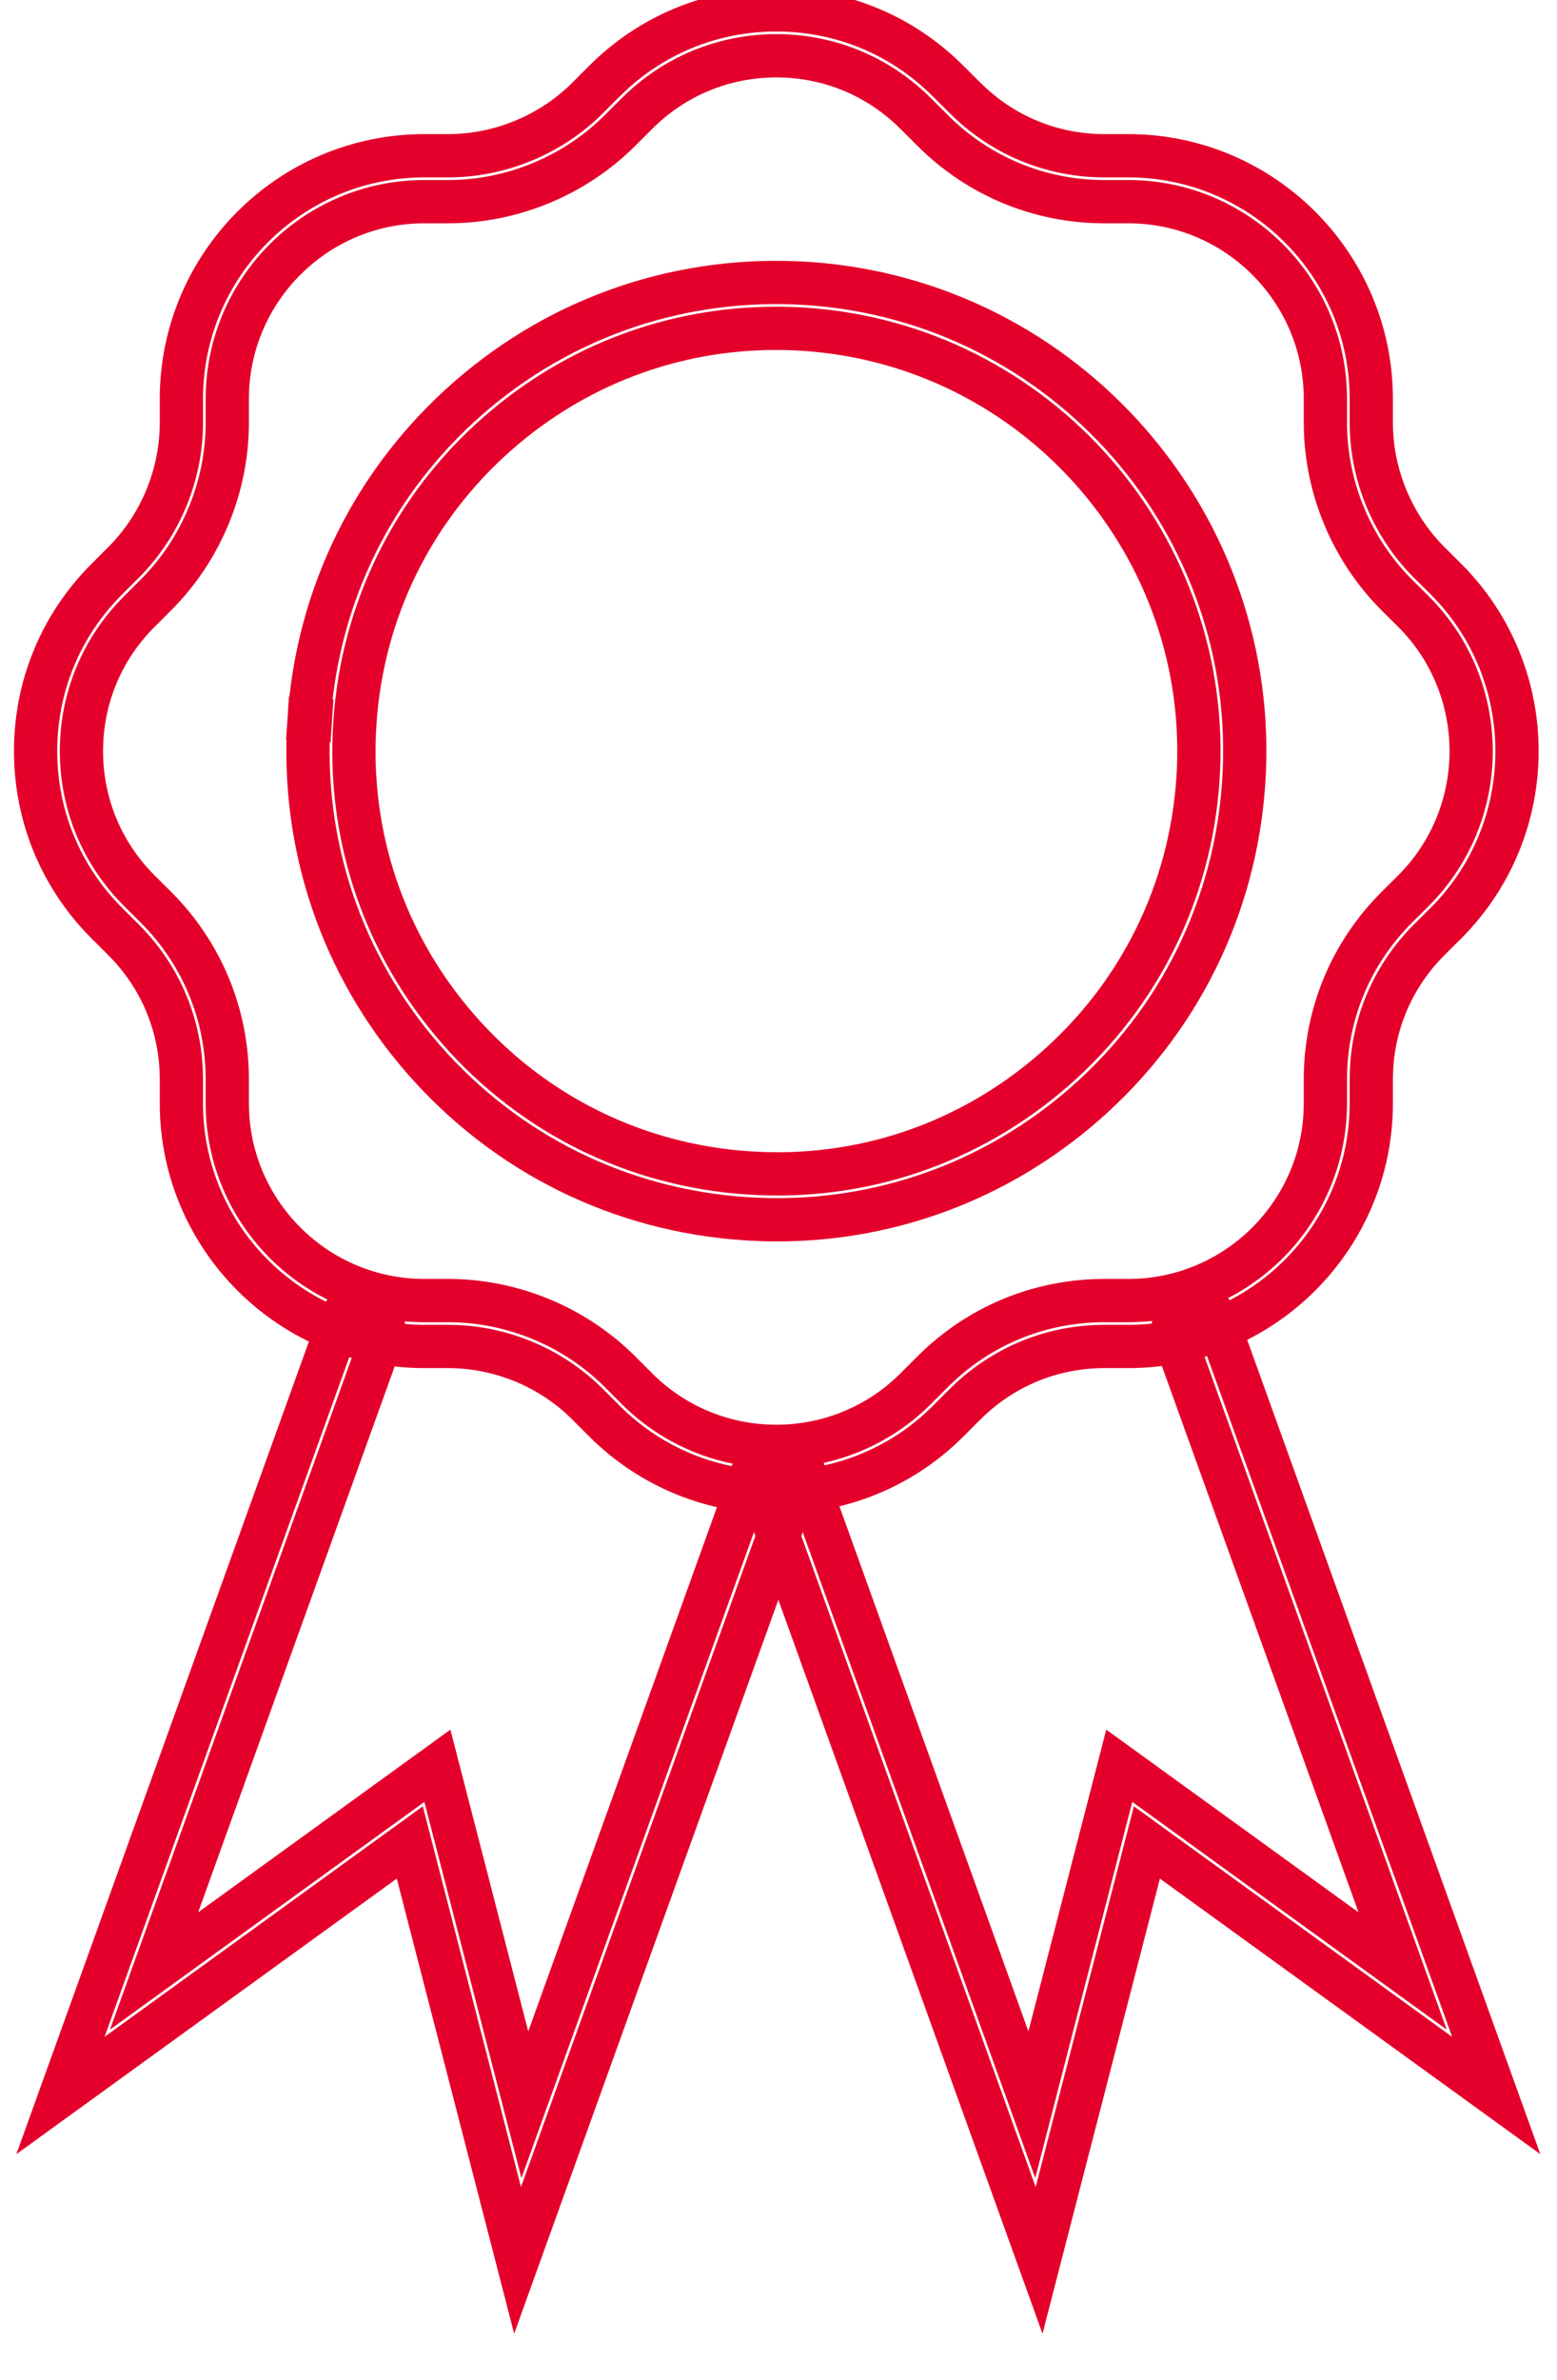
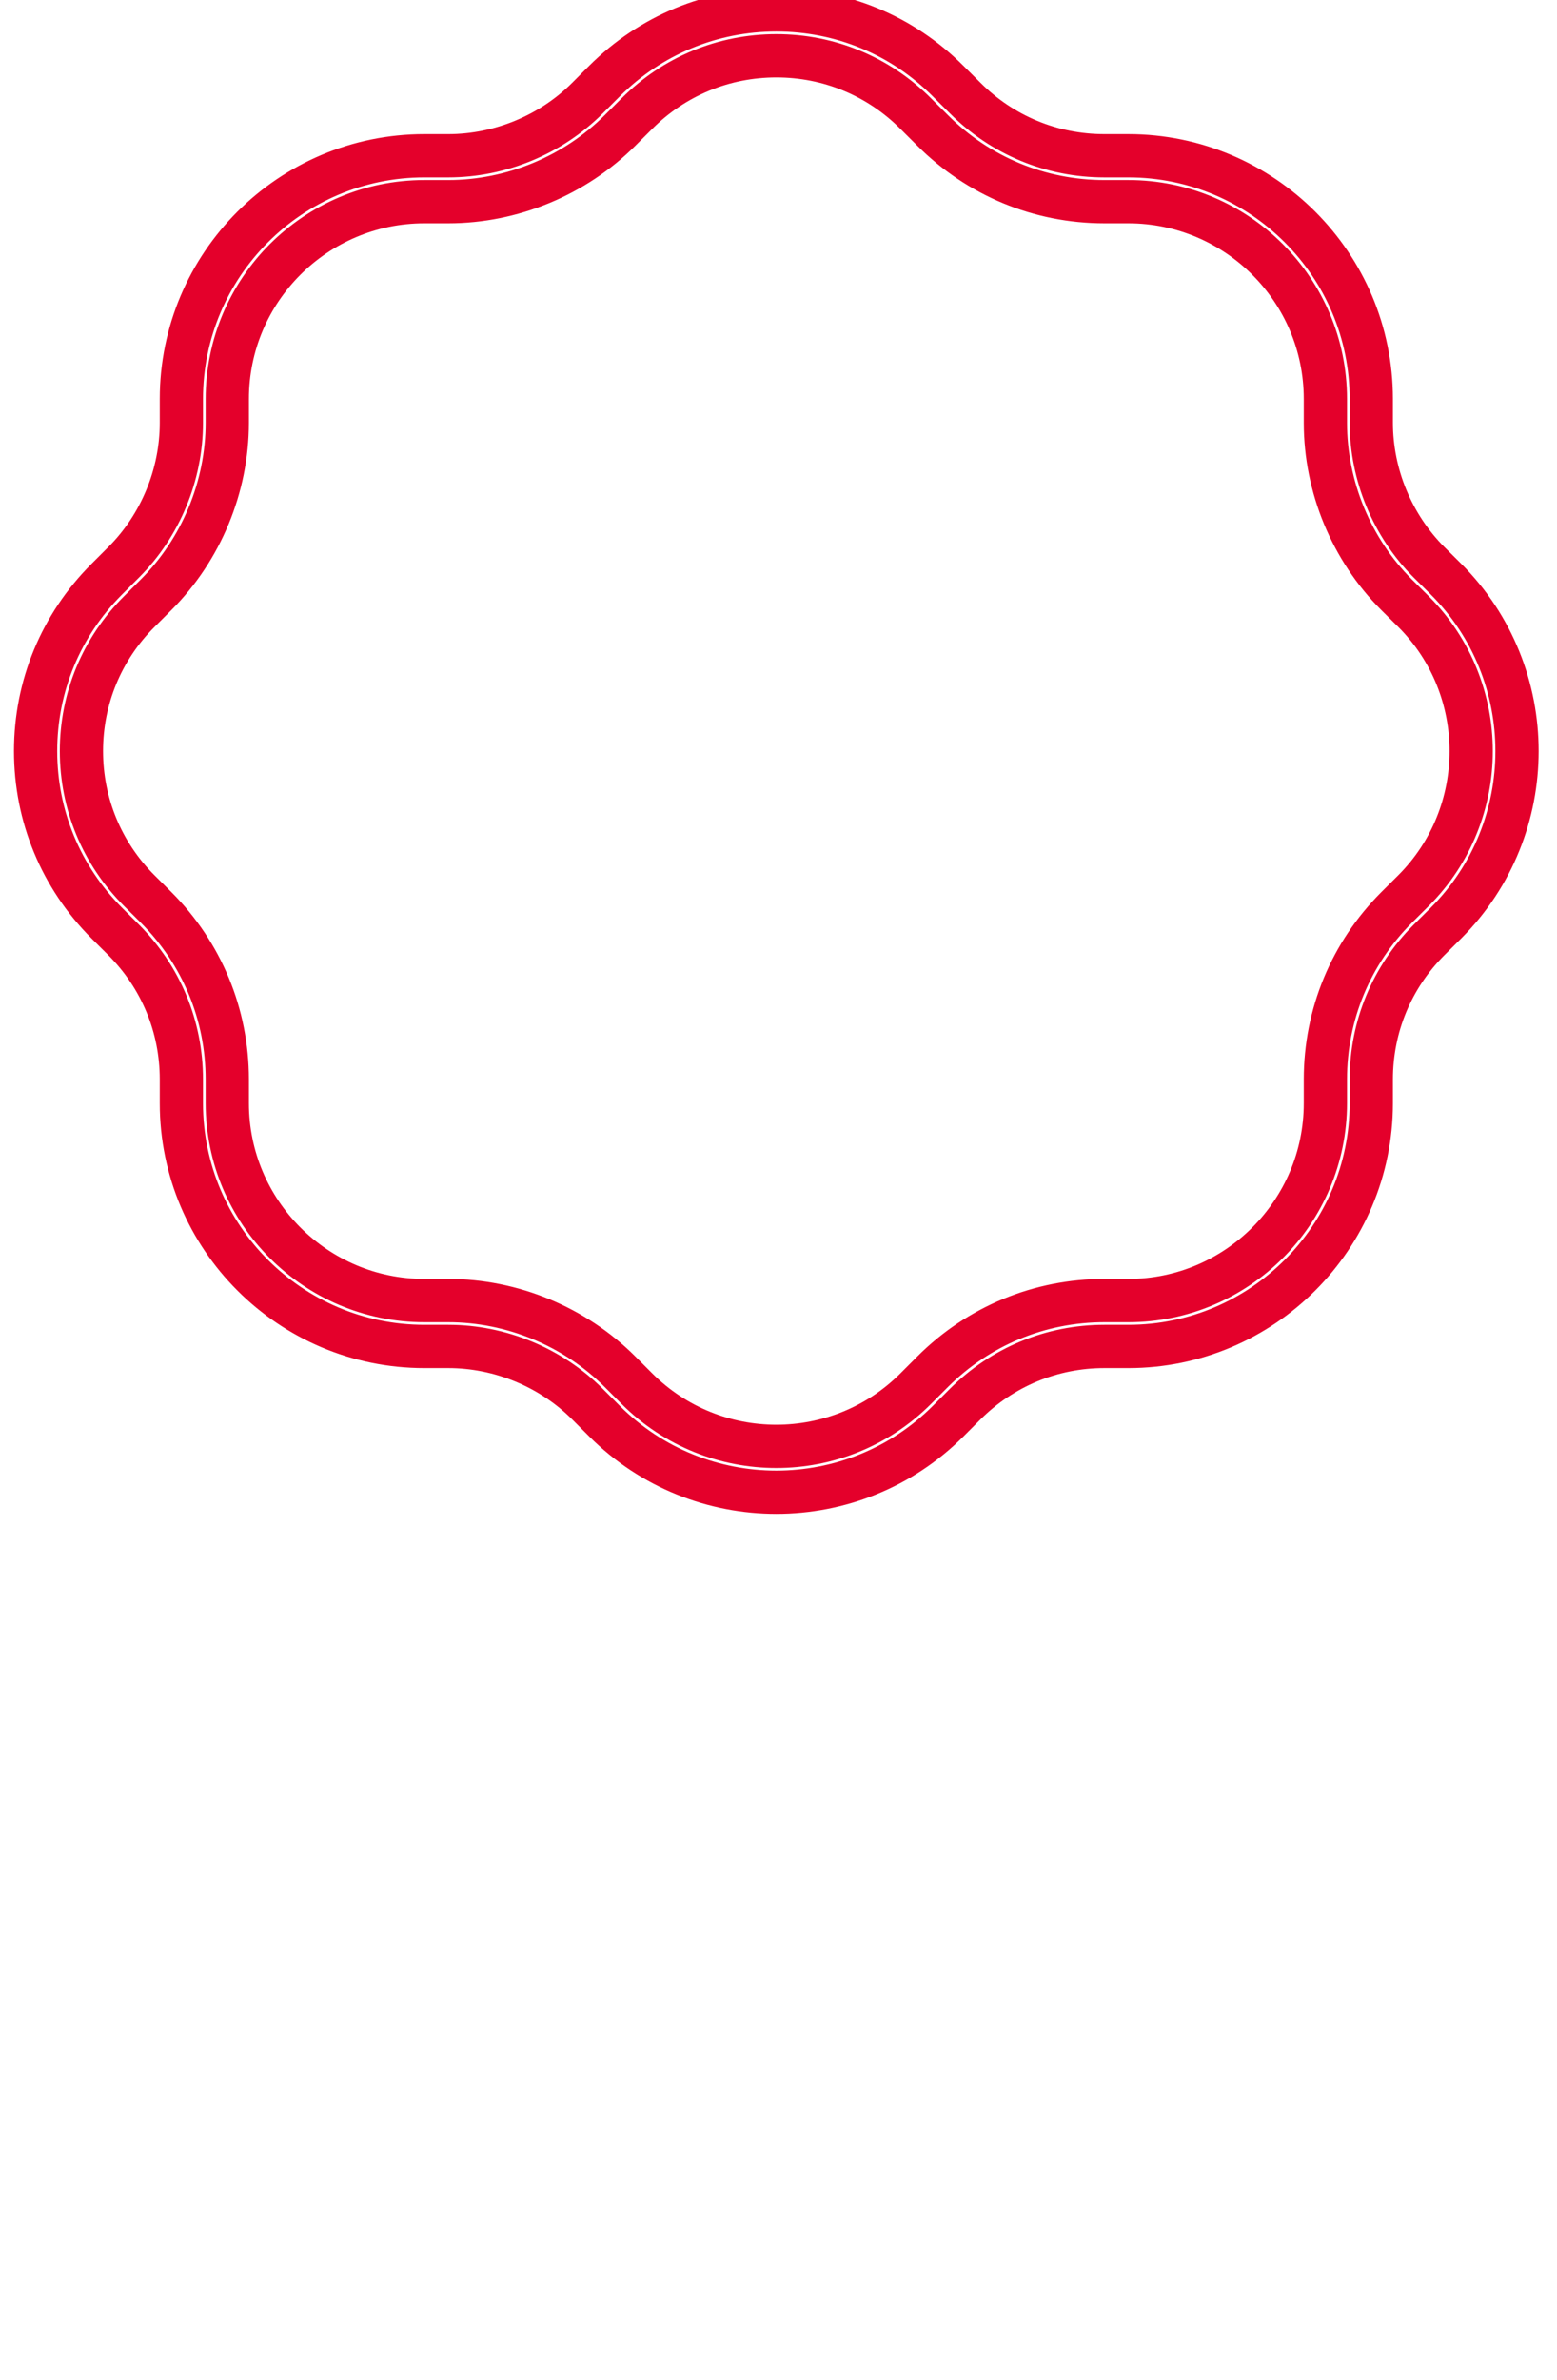
<svg xmlns="http://www.w3.org/2000/svg" width="36px" height="55px" viewBox="0 0 36 55" version="1.1">
  <g stroke="#E4002B" stroke-width="1" fill="none" fill-rule="evenodd">
-     <path d="M17.938,7.587 C15.576,7.587 13.322,8.43 11.527,9.998 C9.56,11.714 8.38,14.093 8.206,16.696 C8.03,19.299 8.877,21.815 10.594,23.78 C12.309,25.745 14.688,26.925 17.291,27.101 C19.898,27.281 22.412,26.429 24.375,24.713 C26.341,22.997 27.521,20.617 27.698,18.014 C28.059,12.64 23.983,7.972 18.61,7.609 C18.386,7.594 18.162,7.587 17.938,7.587 M17.968,28.185 C17.72,28.185 17.471,28.176 17.22,28.159 C14.334,27.964 11.697,26.656 9.793,24.478 C7.891,22.299 6.952,19.51 7.146,16.624 L7.676,16.66 L7.146,16.624 C7.341,13.738 8.649,11.102 10.829,9.198 C13.007,7.296 15.791,6.361 18.683,6.551 C24.639,6.953 29.159,12.127 28.756,18.086 C28.561,20.972 27.253,23.609 25.075,25.512 C23.084,27.25 20.584,28.185 17.968,28.185" id="Fill-1" />
    <g transform="translate(1, 29.394)">
-       <path d="M23.025,22.835 L16.581,4.943 C16.481,4.668 16.625,4.364 16.9,4.265 C17.176,4.165 17.479,4.308 17.579,4.584 L22.857,19.239 L24.879,11.407 L31.431,16.149 L26.153,1.496 C26.053,1.221 26.197,0.917 26.472,0.817 C26.75,0.717 27.051,0.86 27.151,1.137 L33.595,19.026 L25.518,13.179 L23.025,22.835 Z" id="Fill-3" />
-       <path d="M10.967,22.835 L8.475,13.179 L0.398,19.026 L6.842,1.137 C6.942,0.861 7.243,0.718 7.521,0.817 C7.796,0.917 7.94,1.221 7.84,1.496 L2.562,16.149 L9.113,11.407 L11.135,19.239 L16.414,4.584 C16.514,4.308 16.816,4.166 17.093,4.265 C17.368,4.364 17.512,4.668 17.412,4.943 L10.967,22.835 Z" id="Fill-5" />
-     </g>
+       </g>
    <path d="M9.812,4.66 C7.298,4.66 5.255,6.704 5.255,9.217 L5.255,9.769 C5.255,11.248 4.655,12.696 3.61,13.742 L3.219,14.133 C2.357,14.993 1.883,16.138 1.883,17.355 C1.883,18.573 2.357,19.718 3.219,20.579 L3.61,20.968 C4.67,22.031 5.255,23.441 5.255,24.941 L5.255,25.494 C5.255,28.007 7.298,30.052 9.812,30.052 L10.364,30.052 C11.842,30.052 13.29,30.651 14.336,31.697 L14.727,32.088 C16.505,33.865 19.395,33.865 21.172,32.088 L21.564,31.696 C22.625,30.636 24.037,30.052 25.537,30.052 L26.088,30.052 C28.602,30.052 30.645,28.007 30.645,25.494 L30.645,24.941 C30.645,23.441 31.23,22.03 32.291,20.969 L32.684,20.578 C34.459,18.802 34.459,15.909 32.684,14.133 L32.291,13.743 C31.245,12.697 30.645,11.249 30.645,9.769 L30.645,9.217 C30.645,6.704 28.602,4.66 26.088,4.66 L25.537,4.66 C24.038,4.66 22.625,4.075 21.564,3.014 L21.172,2.624 C20.312,1.763 19.168,1.289 17.951,1.289 C16.733,1.289 15.588,1.763 14.727,2.624 L14.336,3.014 C13.29,4.06 11.842,4.66 10.364,4.66 L9.812,4.66 Z M17.951,34.481 C16.512,34.481 15.073,33.933 13.977,32.838 L13.586,32.447 C12.739,31.598 11.563,31.112 10.364,31.112 L9.812,31.112 C6.713,31.112 4.194,28.592 4.194,25.494 L4.194,24.941 C4.194,23.724 3.72,22.58 2.86,21.719 L2.469,21.33 C1.407,20.267 0.823,18.856 0.823,17.355 C0.823,15.854 1.407,14.443 2.469,13.383 L2.86,12.992 C3.708,12.143 4.194,10.969 4.194,9.769 L4.194,9.217 C4.194,6.119 6.713,3.599 9.812,3.599 L10.364,3.599 C11.563,3.599 12.739,3.112 13.586,2.264 L13.977,1.873 C15.039,0.812 16.45,0.228 17.951,0.228 C19.451,0.228 20.863,0.812 21.922,1.874 L22.314,2.263 C23.175,3.125 24.32,3.599 25.537,3.599 L26.088,3.599 C29.186,3.599 31.706,6.119 31.706,9.217 L31.706,9.769 C31.706,10.97 32.194,12.143 33.041,12.992 L33.434,13.382 C35.623,15.573 35.623,19.138 33.434,21.329 L33.041,21.72 C32.181,22.58 31.706,23.724 31.706,24.941 L31.706,25.494 C31.706,28.592 29.186,31.112 26.088,31.112 L25.537,31.112 C24.32,31.112 23.175,31.587 22.314,32.447 L21.922,32.839 C20.828,33.933 19.389,34.48 17.951,34.481 L17.951,34.481 Z" id="Fill-8" />
  </g>
</svg>